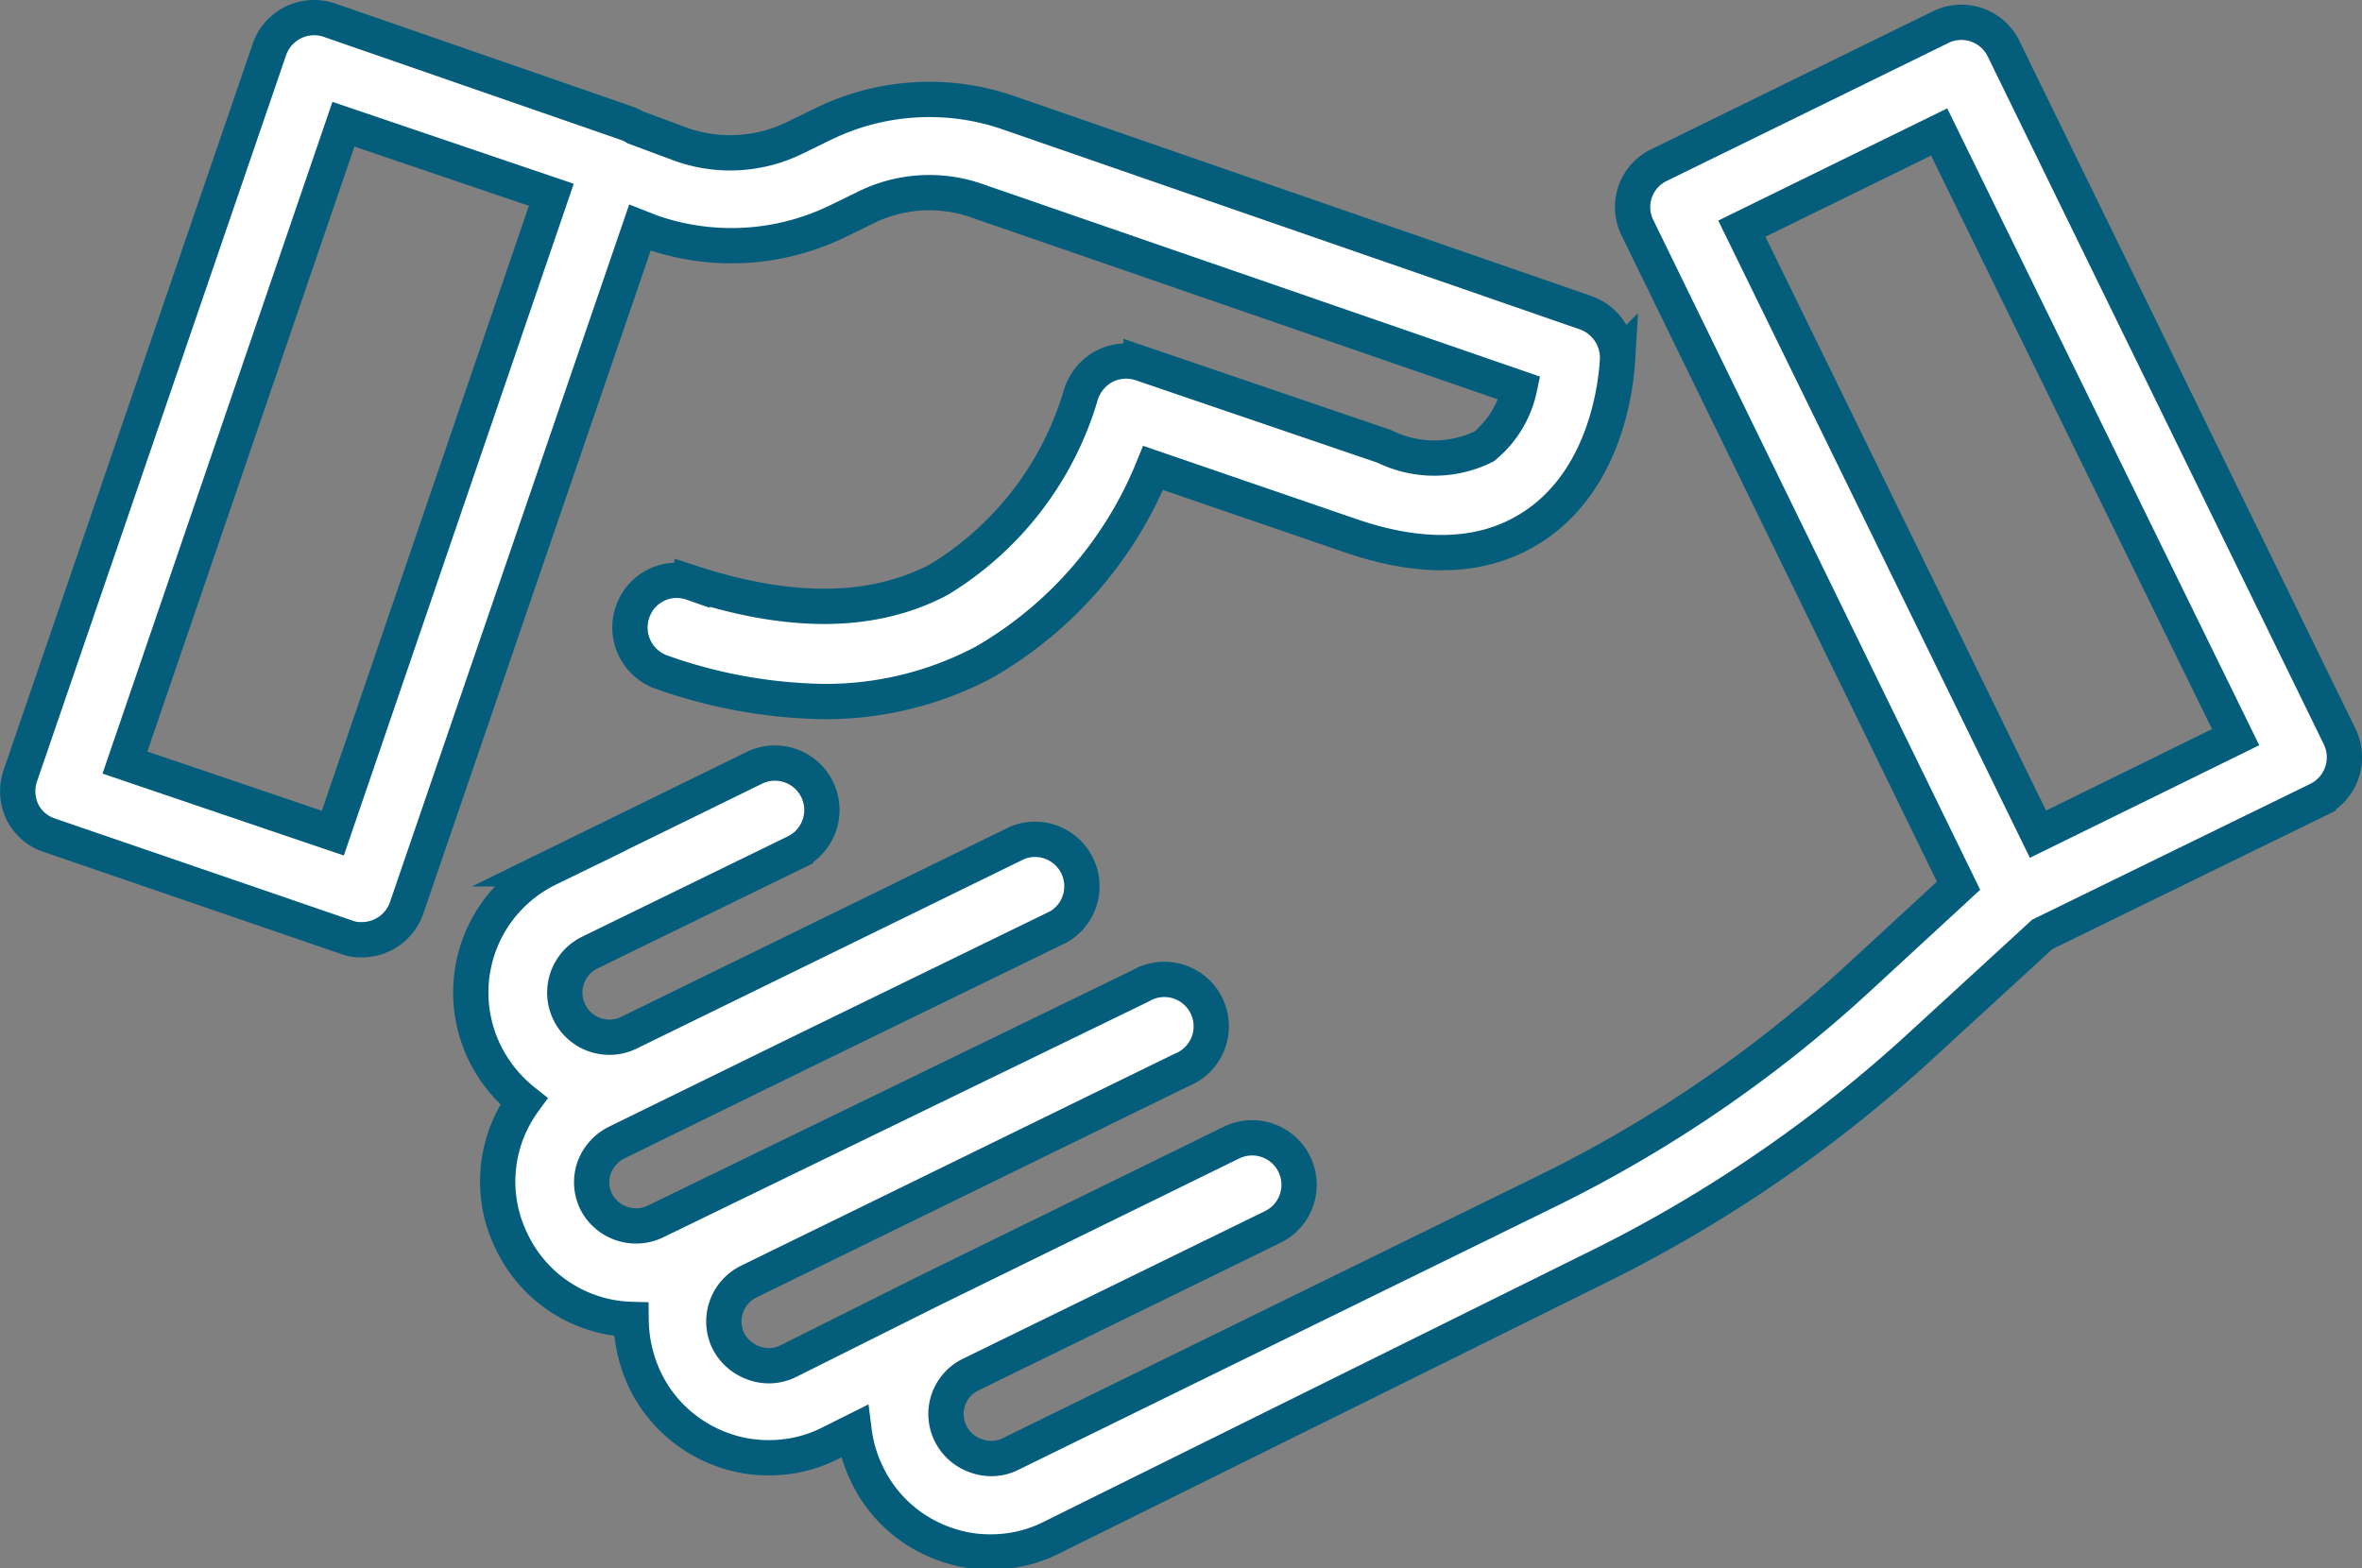
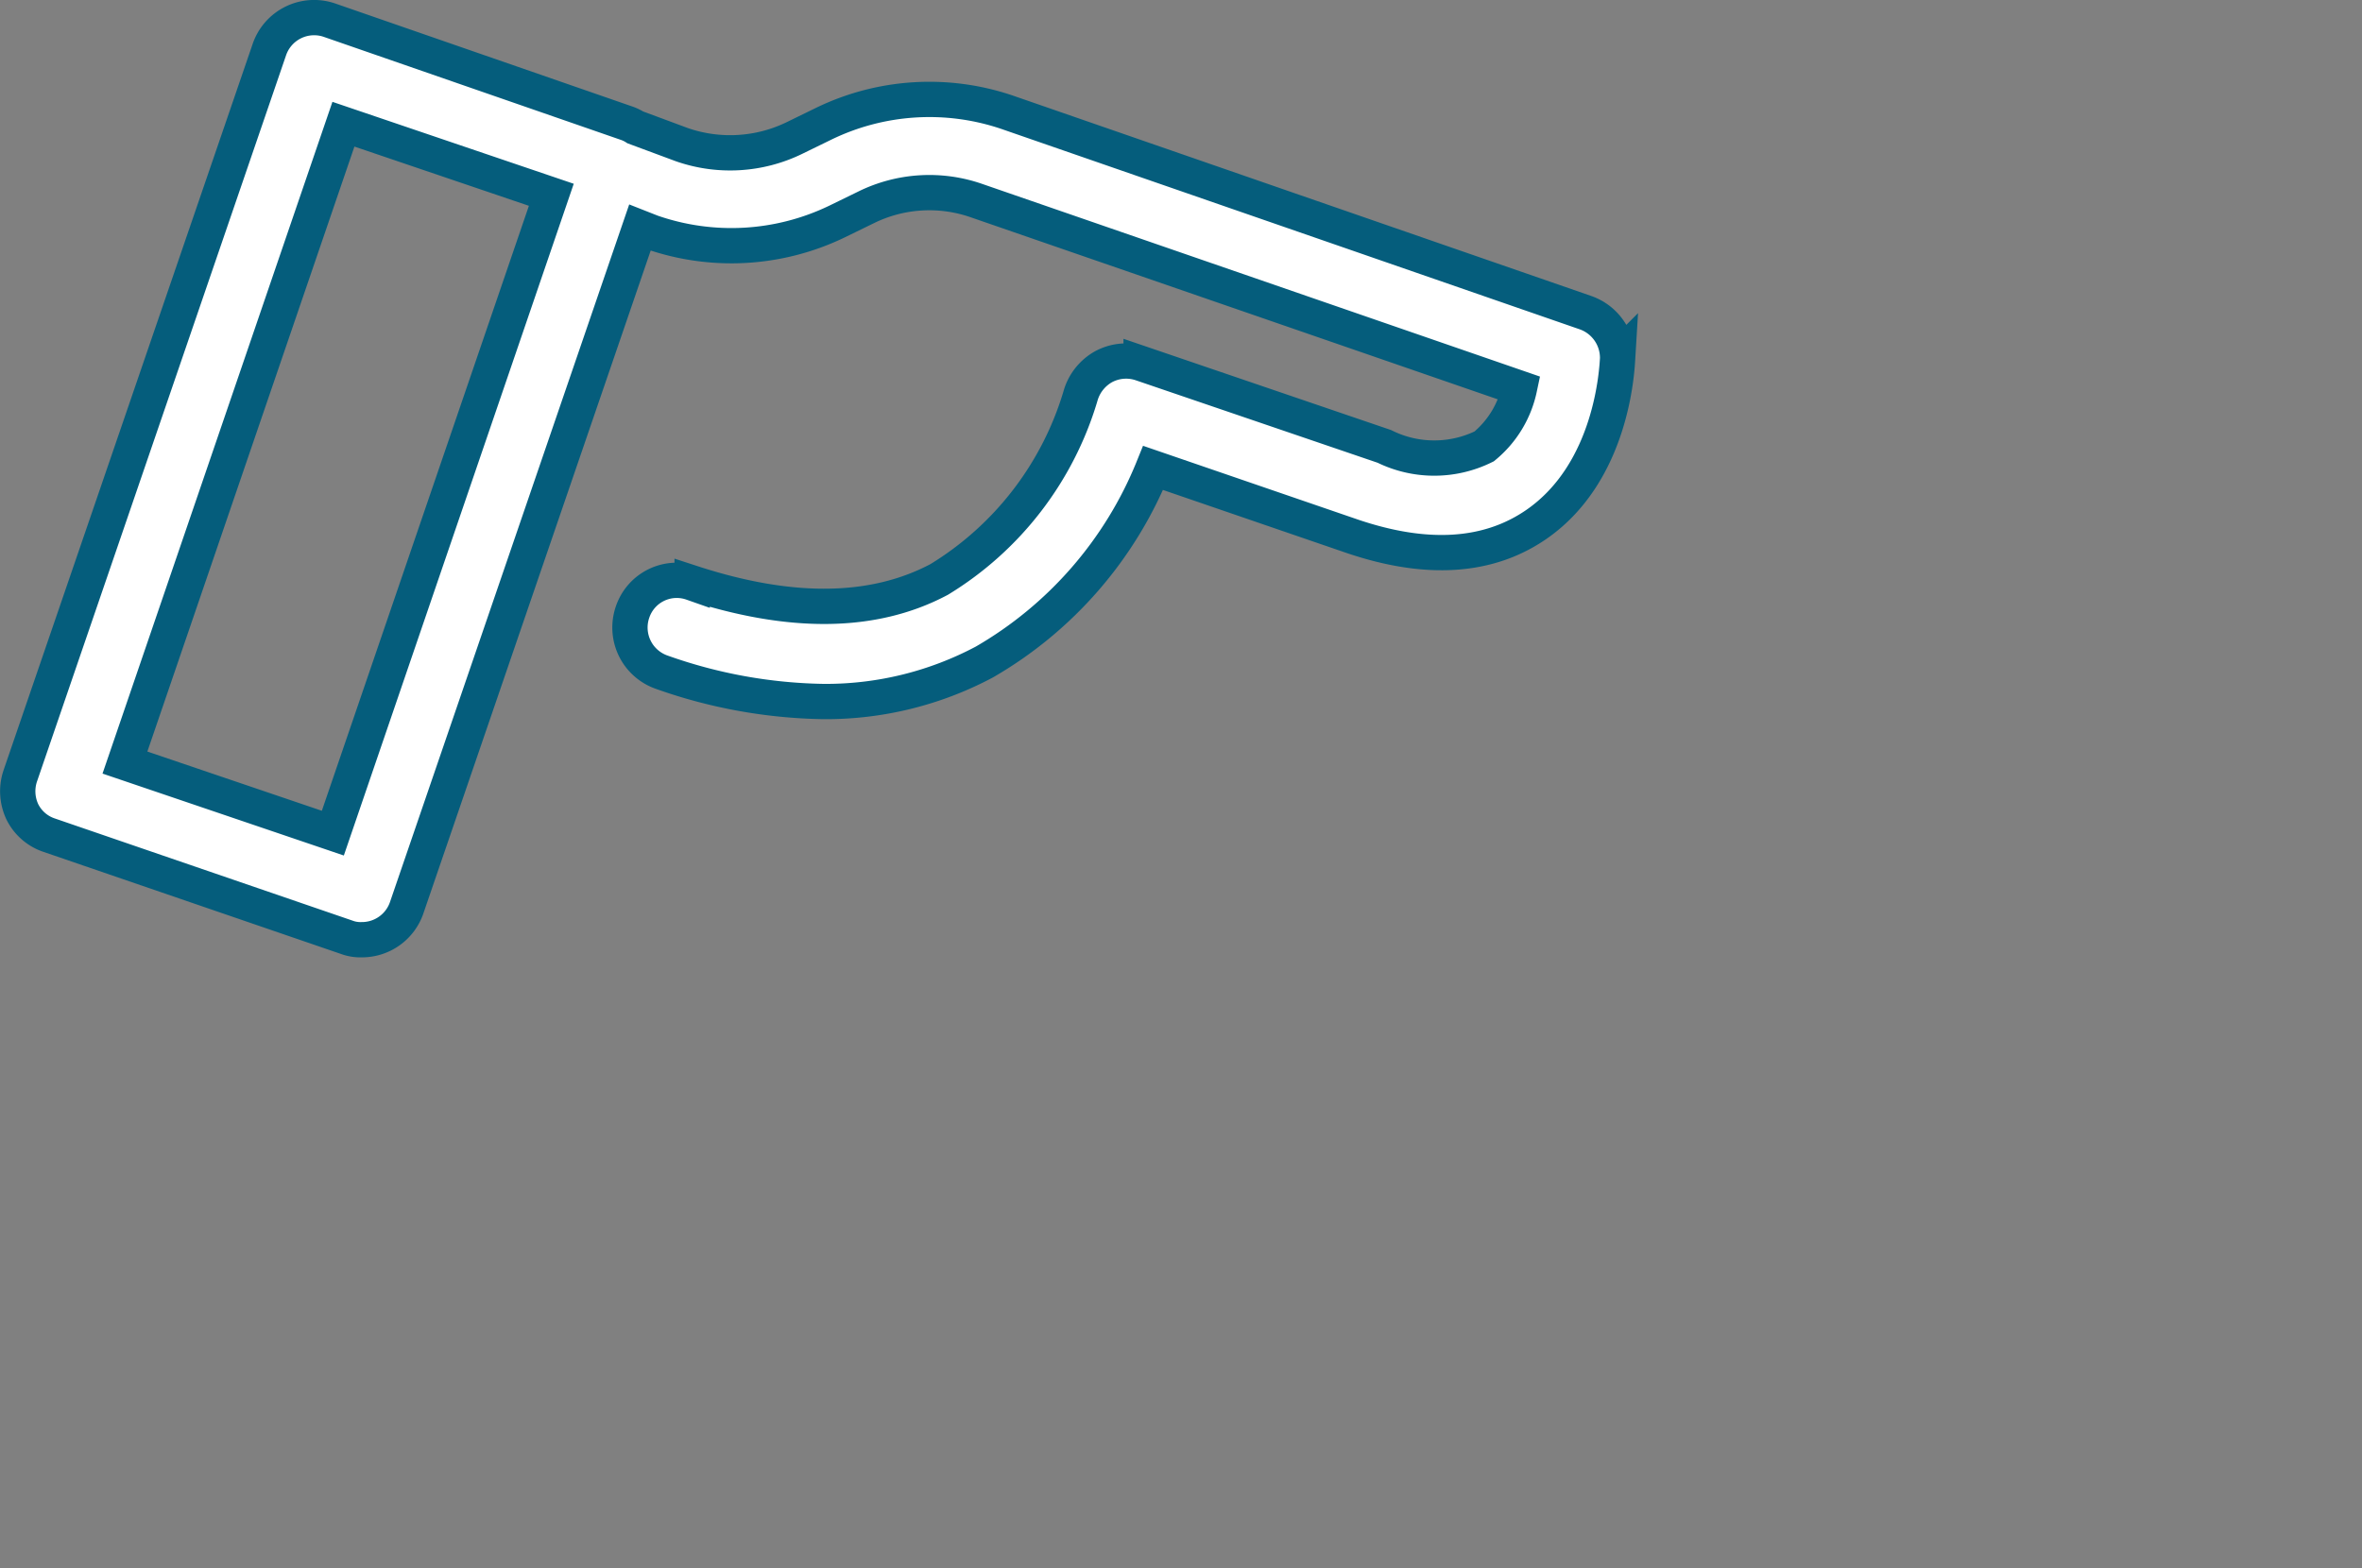
<svg xmlns="http://www.w3.org/2000/svg" viewBox="0 0 66.92 44.44">
  <rect x="0" y="0" width="66.92" height="44.44" fill="#808080" stroke="none" />
  <defs>
    <style>.cls-1{fill:#fff;stroke:#055d7c;stroke-miterlimit:10;}</style>
  </defs>
  <g id="Layer_2" data-name="Layer 2">
    <g id="Layer_1-2" data-name="Layer 1">
      <path class="cls-1" d="M.63,23a1.31,1.31,0,0,0,.77.67l8.42,2.89a1.11,1.11,0,0,0,.43.07,1.34,1.34,0,0,0,1.27-.9L18.13,6.45l.33.13a6.88,6.88,0,0,0,5.25-.3l.82-.4a4.06,4.06,0,0,1,3.15-.19L43.05,11a2.92,2.92,0,0,1-1,1.65,3.19,3.19,0,0,1-2.83,0l-6.89-2.35a1.35,1.35,0,0,0-1.06.09,1.38,1.38,0,0,0-.66.84,9.14,9.14,0,0,1-4,5.19c-1.88,1-4.24,1-7,.1a1.32,1.32,0,0,0-1.69.83,1.34,1.34,0,0,0,.83,1.7,14.3,14.3,0,0,0,4.58.83,9.56,9.56,0,0,0,4.56-1.12,11.2,11.2,0,0,0,4.78-5.5l5.65,1.94c2.1.71,3.85.6,5.21-.34,2.14-1.48,2.28-4.37,2.3-4.7a1.36,1.36,0,0,0-.91-1.3L28.53,3.18a6.85,6.85,0,0,0-5.2.33l-.82.4a4.16,4.16,0,0,1-3.19.19L18,3.61a1.15,1.15,0,0,0-.25-.12L9.33.57a1.34,1.34,0,0,0-1.7.84L.57,22A1.37,1.37,0,0,0,.63,23ZM9.73,3.52l5.89,2L9.43,23.61l-5.89-2Z" />
-       <path class="cls-1" d="M14.51,35.21a3.87,3.87,0,0,0,3.37,2.18,4.11,4.11,0,0,0,.39,1.71,3.89,3.89,0,0,0,2.25,2,3.76,3.76,0,0,0,1.27.21,3.8,3.8,0,0,0,1.71-.4l.7-.35a3.9,3.9,0,0,0,.36,1.21,3.86,3.86,0,0,0,2.25,2,3.66,3.66,0,0,0,1.26.21,3.8,3.8,0,0,0,1.71-.4L45.08,36a39.14,39.14,0,0,0,9.37-6.39l3.41-3.13,7.82-3.82a1.34,1.34,0,0,0,.61-1.78L56.76,1.37A1.33,1.33,0,0,0,55,.76L47,4.68a1.32,1.32,0,0,0-.61,1.77L55.49,25.1l-2.82,2.6a37.08,37.08,0,0,1-8.73,6l-15.3,7.5a1.23,1.23,0,0,1-1,.05,1.26,1.26,0,0,1-.71-.63,1.24,1.24,0,0,1,.58-1.67l8.55-4.18a1.33,1.33,0,0,0-1.17-2.39l-8.55,4.19h0l-4,2a1.23,1.23,0,0,1-1,.05,1.29,1.29,0,0,1-.71-.63,1.26,1.26,0,0,1,.58-1.67l12.27-6a1.33,1.33,0,1,0-1.17-2.38L18.56,34.62a1.27,1.27,0,0,1-1.67-.57,1.25,1.25,0,0,1-.06-.95,1.29,1.29,0,0,1,.64-.72l5.43-2.66h0L30,26.26a1.33,1.33,0,0,0-1.17-2.38l-11,5.38A1.24,1.24,0,1,1,16.7,27l5.84-2.85a1.33,1.33,0,0,0-1.17-2.39l-5.84,2.86a3.9,3.9,0,0,0-1.79,5.23,4,4,0,0,0,1.1,1.36A3.86,3.86,0,0,0,14.51,35.21ZM49.35,6.48l5.59-2.74,8.4,17.15-5.6,2.75Z" />
    </g>
  </g>
</svg>